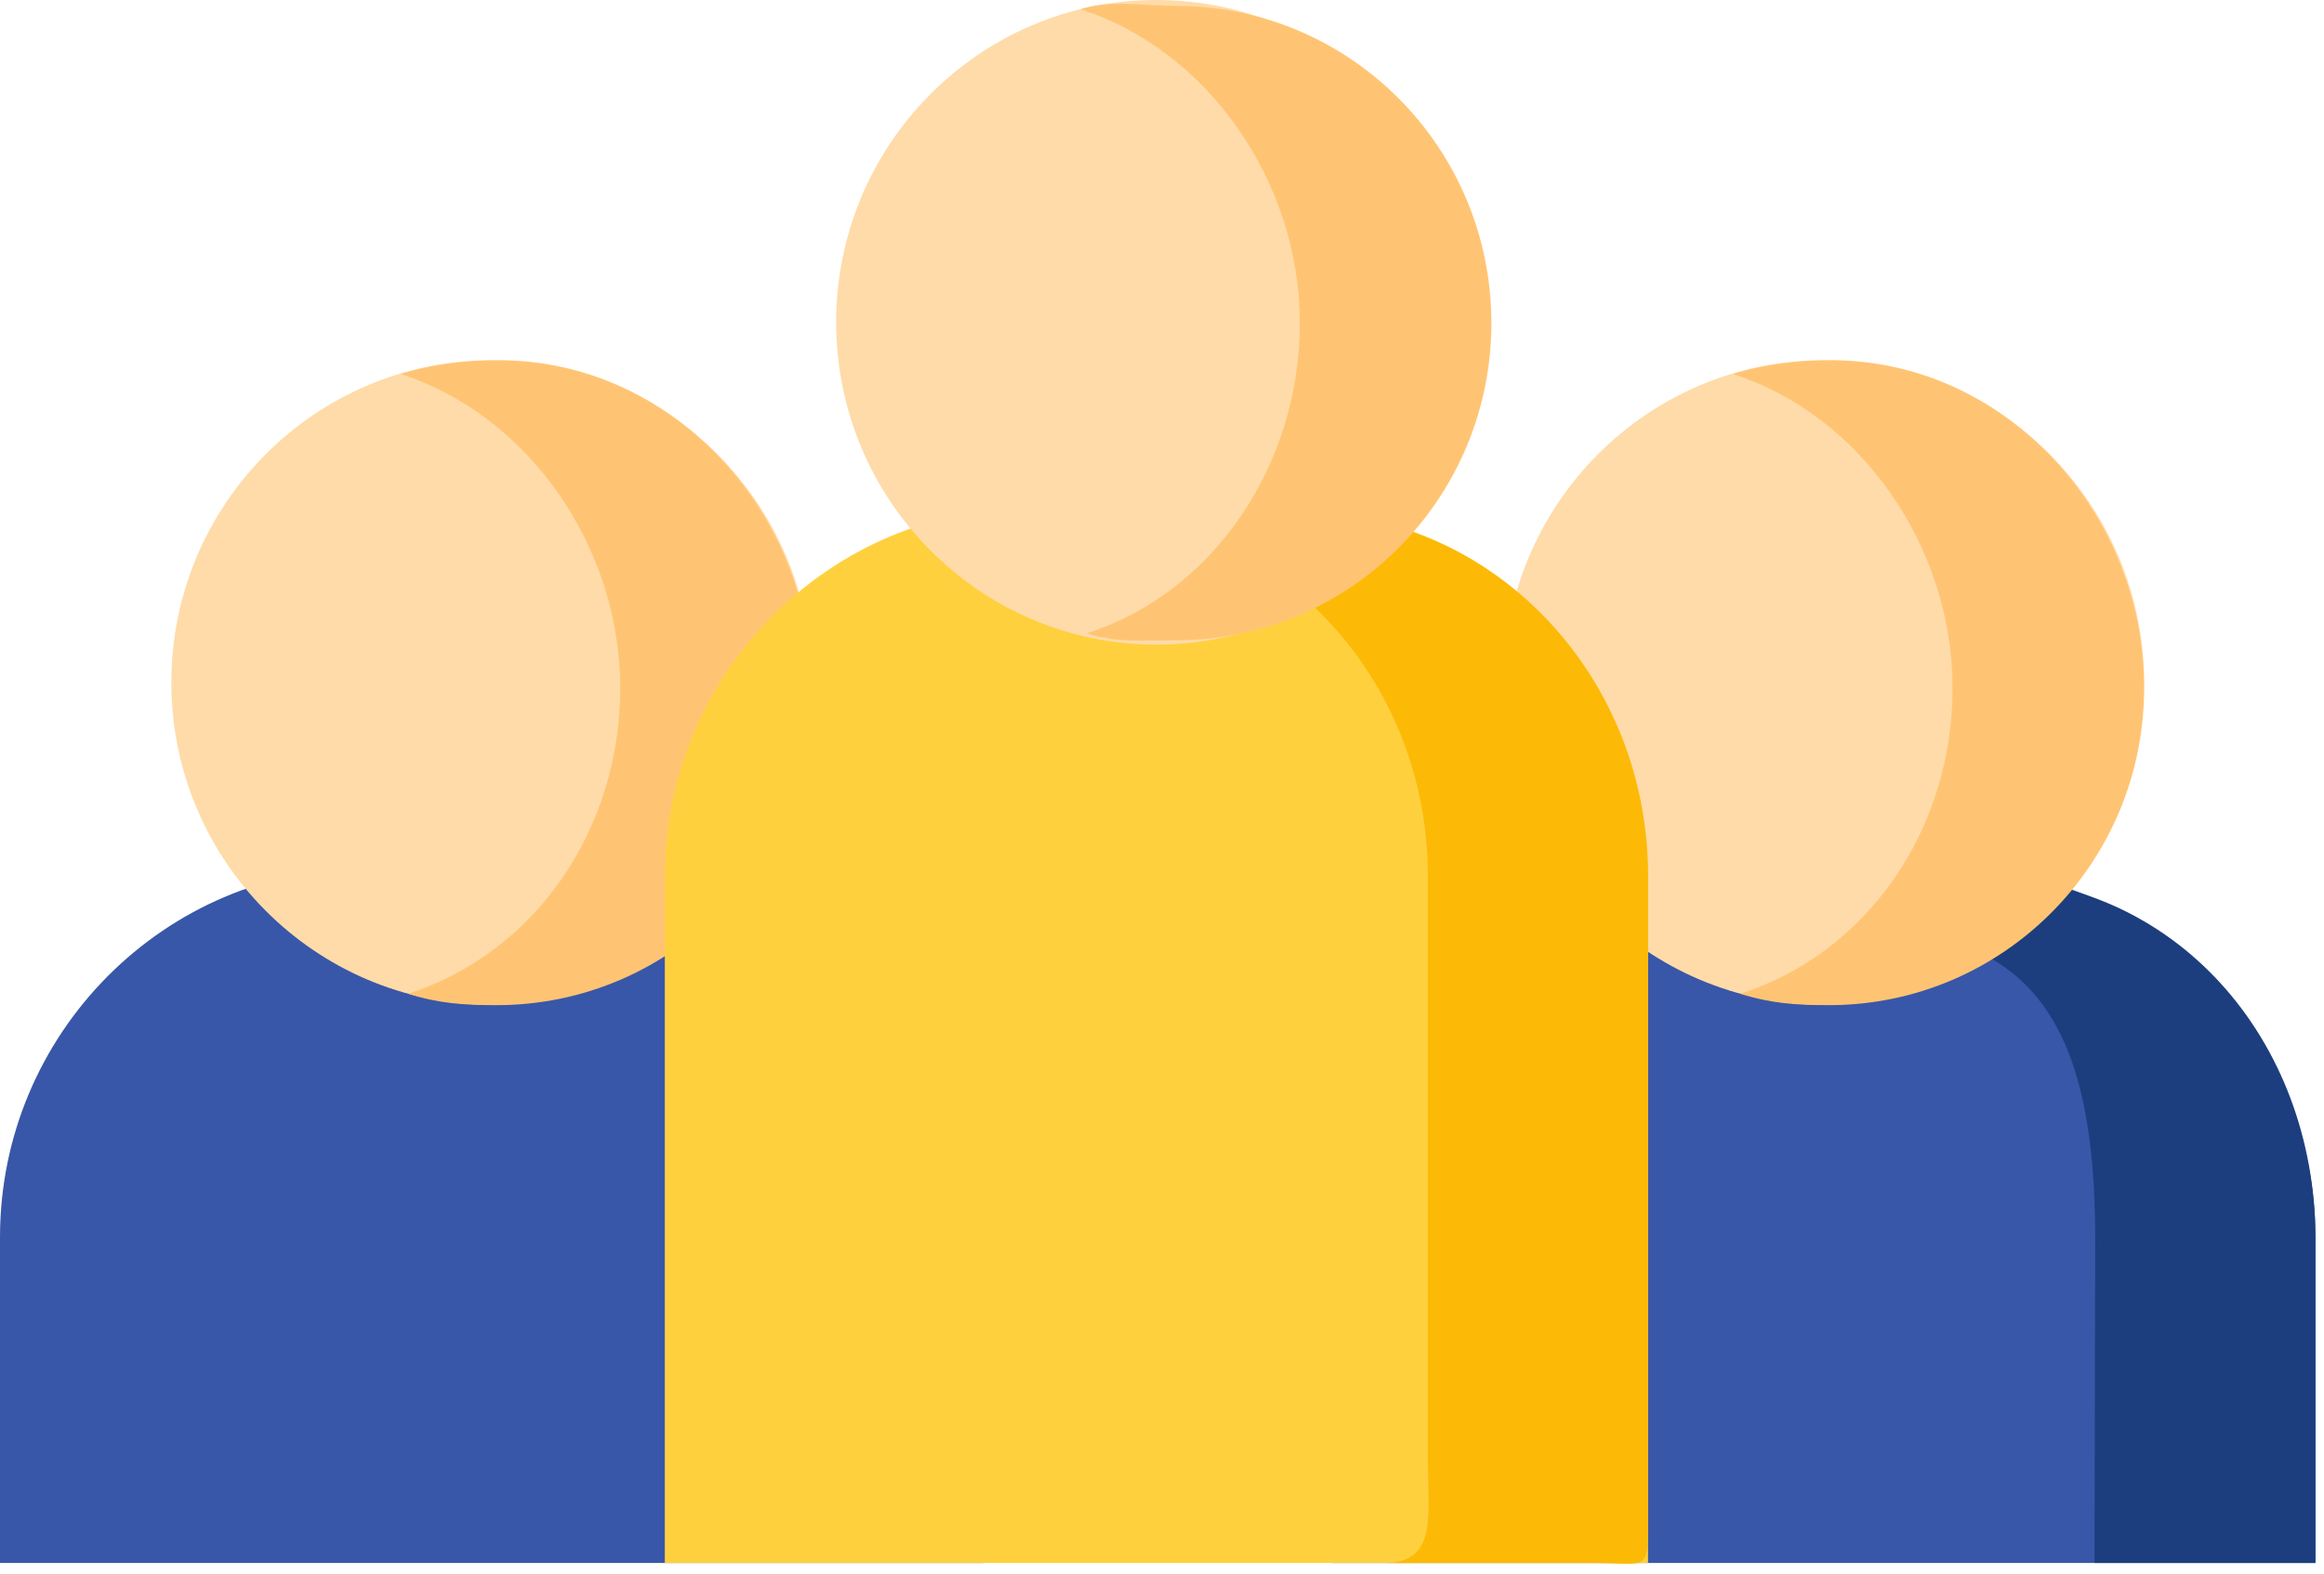
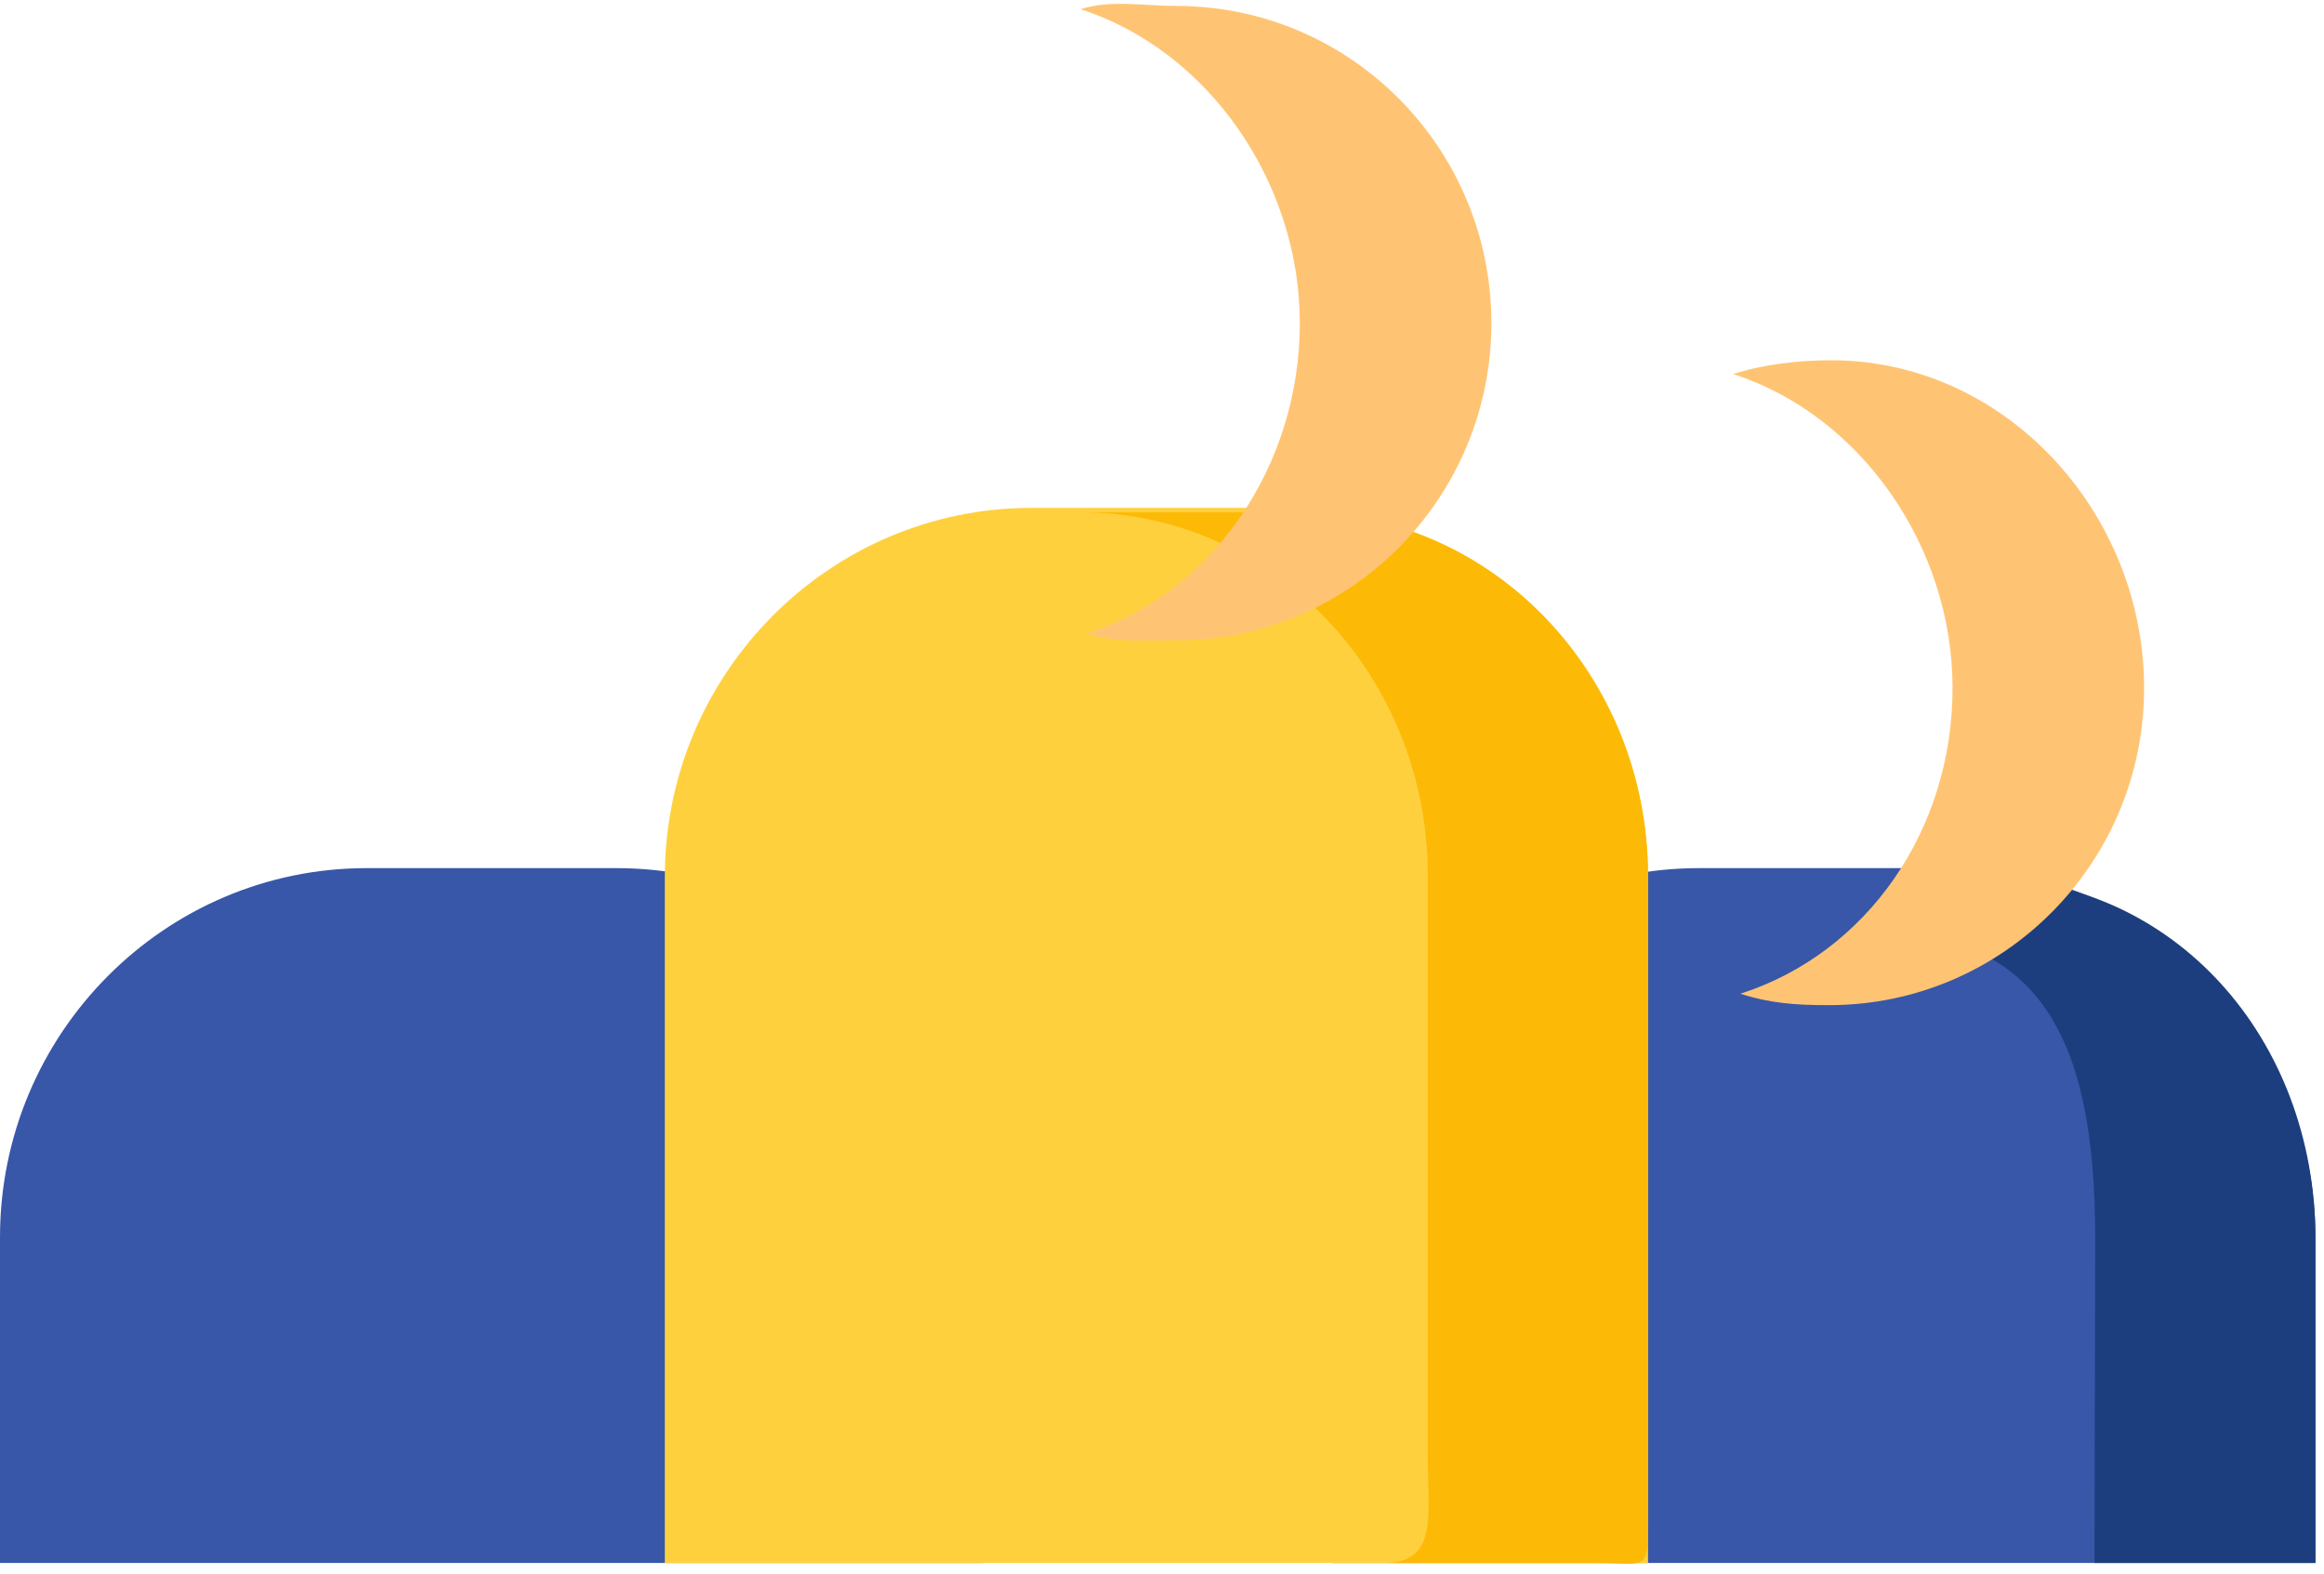
<svg xmlns="http://www.w3.org/2000/svg" width="223" height="151" viewBox="0 0 223 151" fill="none">
  <path d="M94.343 118.704V149.959H0V118.704C0 99.179 15.787 83.291 35.19 83.291H59.153C78.555 83.291 94.343 99.179 94.343 118.704Z" fill="#3957A8" />
-   <path d="M77.897 65.483C77.897 82.534 64.112 96.406 47.169 96.406C30.226 96.406 16.441 82.534 16.441 65.483C16.441 48.433 30.226 34.56 47.169 34.56C64.112 34.56 77.897 48.433 77.897 65.483Z" fill="#FFDBA9" />
  <path d="M222.179 118.704V149.959H127.836V118.704C127.836 99.179 143.623 83.291 163.025 83.291H186.989C206.391 83.291 222.179 99.179 222.179 118.704Z" fill="#3957A8" />
-   <path d="M205.733 65.483C205.733 82.534 191.948 96.406 175.005 96.406C158.062 96.406 144.277 82.534 144.277 65.483C144.277 48.433 158.062 34.56 175.005 34.56C191.948 34.56 205.733 48.433 205.733 65.483Z" fill="#FFDBA9" />
-   <path d="M39.151 95.341C42.049 96.268 44.456 96.438 47.658 96.438C64.357 96.438 77.894 82.811 77.894 66.01C77.894 49.199 64.588 34.566 47.888 34.566C44.686 34.566 41.362 34.96 38.465 35.891C50.668 39.808 59.513 52.426 59.513 66.01C59.513 79.589 51.355 91.428 39.151 95.345V95.341Z" fill="#FFC473" />
  <path d="M158.136 84.141V149.957H63.793V84.141C63.793 64.616 79.581 48.728 98.983 48.728H122.946C142.348 48.728 158.136 64.616 158.136 84.141Z" fill="#FFD03E" />
  <path d="M137.006 84.016V139.973C137.006 145.486 138.005 149.959 132.731 149.959H152.924C158.198 149.959 158.137 150.999 158.137 145.486V84.016C158.137 64.762 143.214 49.154 124.807 49.154H103.676C122.083 49.154 137.006 64.762 137.006 84.016Z" fill="#FCBA06" />
  <path d="M222.181 149.96V118.849C222.181 99.595 208.544 84.236 190.137 84.236L178.551 89.19C195.854 89.19 201.046 99.595 201.046 118.849L200.976 149.96" fill="#1C3E7E" />
-   <path d="M141.69 30.923C141.69 47.974 127.905 61.846 110.962 61.846C94.019 61.846 80.234 47.974 80.234 30.923C80.234 13.872 94.019 0 110.962 0C127.905 0 141.69 13.872 141.69 30.923Z" fill="#FFDBA9" />
  <path d="M104.267 60.771C107.164 61.698 109.662 61.431 112.868 61.431C129.568 61.431 143.105 47.804 143.105 31.002C143.105 14.192 129.564 0.569 112.868 0.569C109.667 0.569 106.573 -0.047 103.676 0.884C115.879 4.801 124.724 17.419 124.724 31.002C124.724 44.582 116.474 56.858 104.267 60.771Z" fill="#FFC473" />
  <path d="M166.995 95.341C169.893 96.268 172.299 96.438 175.501 96.438C192.201 96.438 205.738 82.811 205.738 66.01C205.738 49.199 192.431 34.566 175.732 34.566C172.53 34.566 169.206 34.96 166.309 35.891C178.512 39.808 187.357 52.426 187.357 66.01C187.357 79.589 179.198 91.428 166.995 95.345V95.341Z" fill="#FFC473" />
</svg>